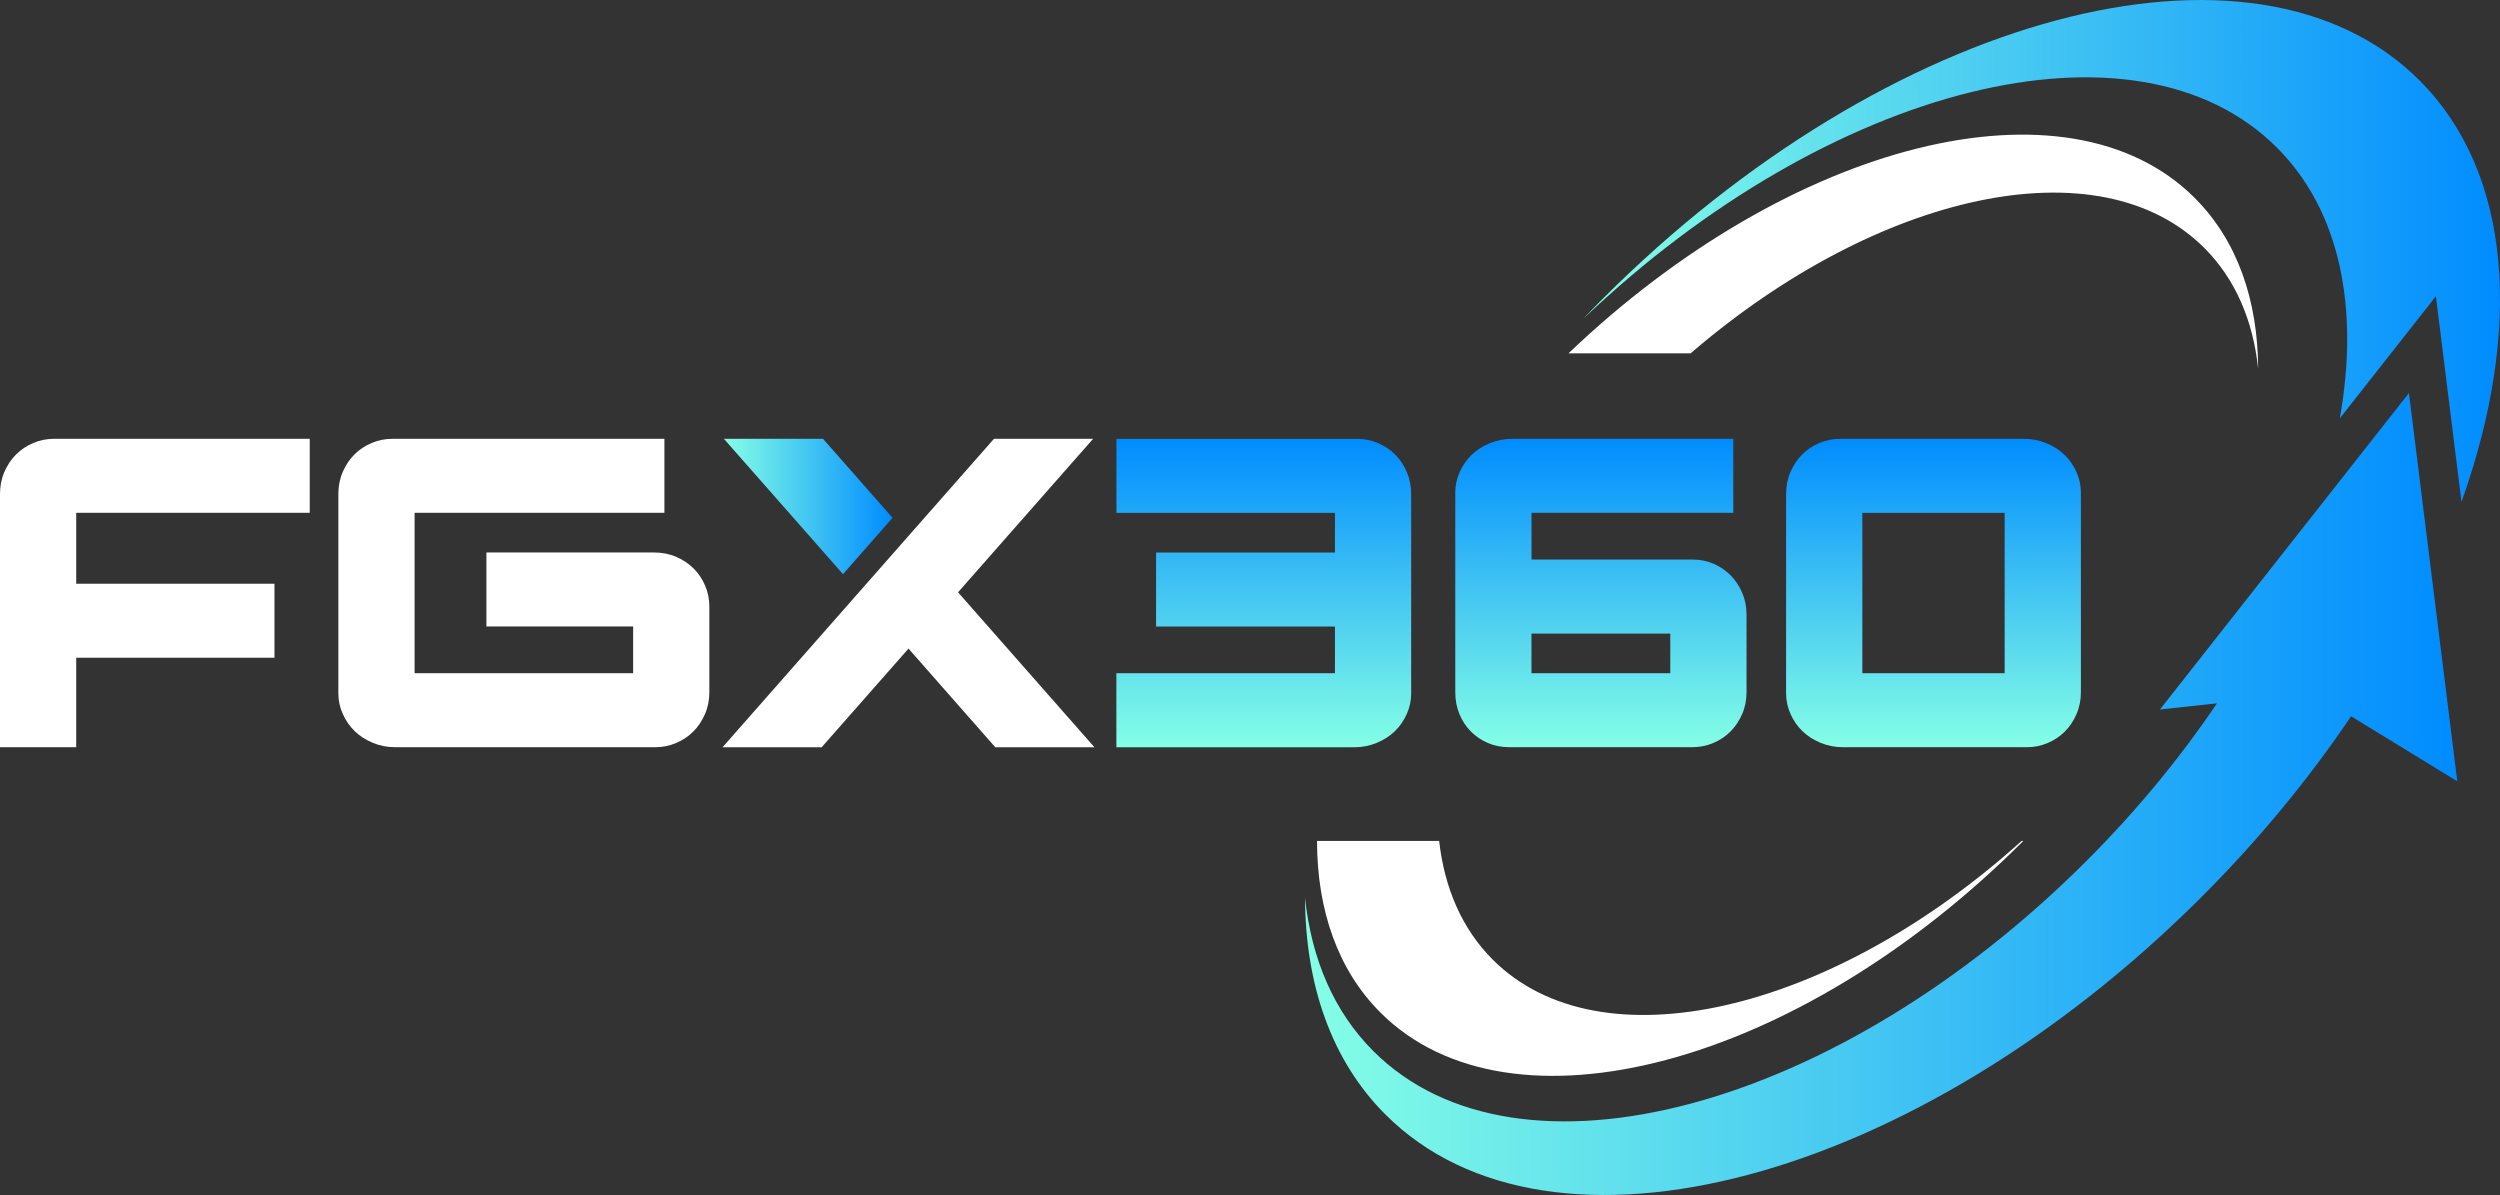
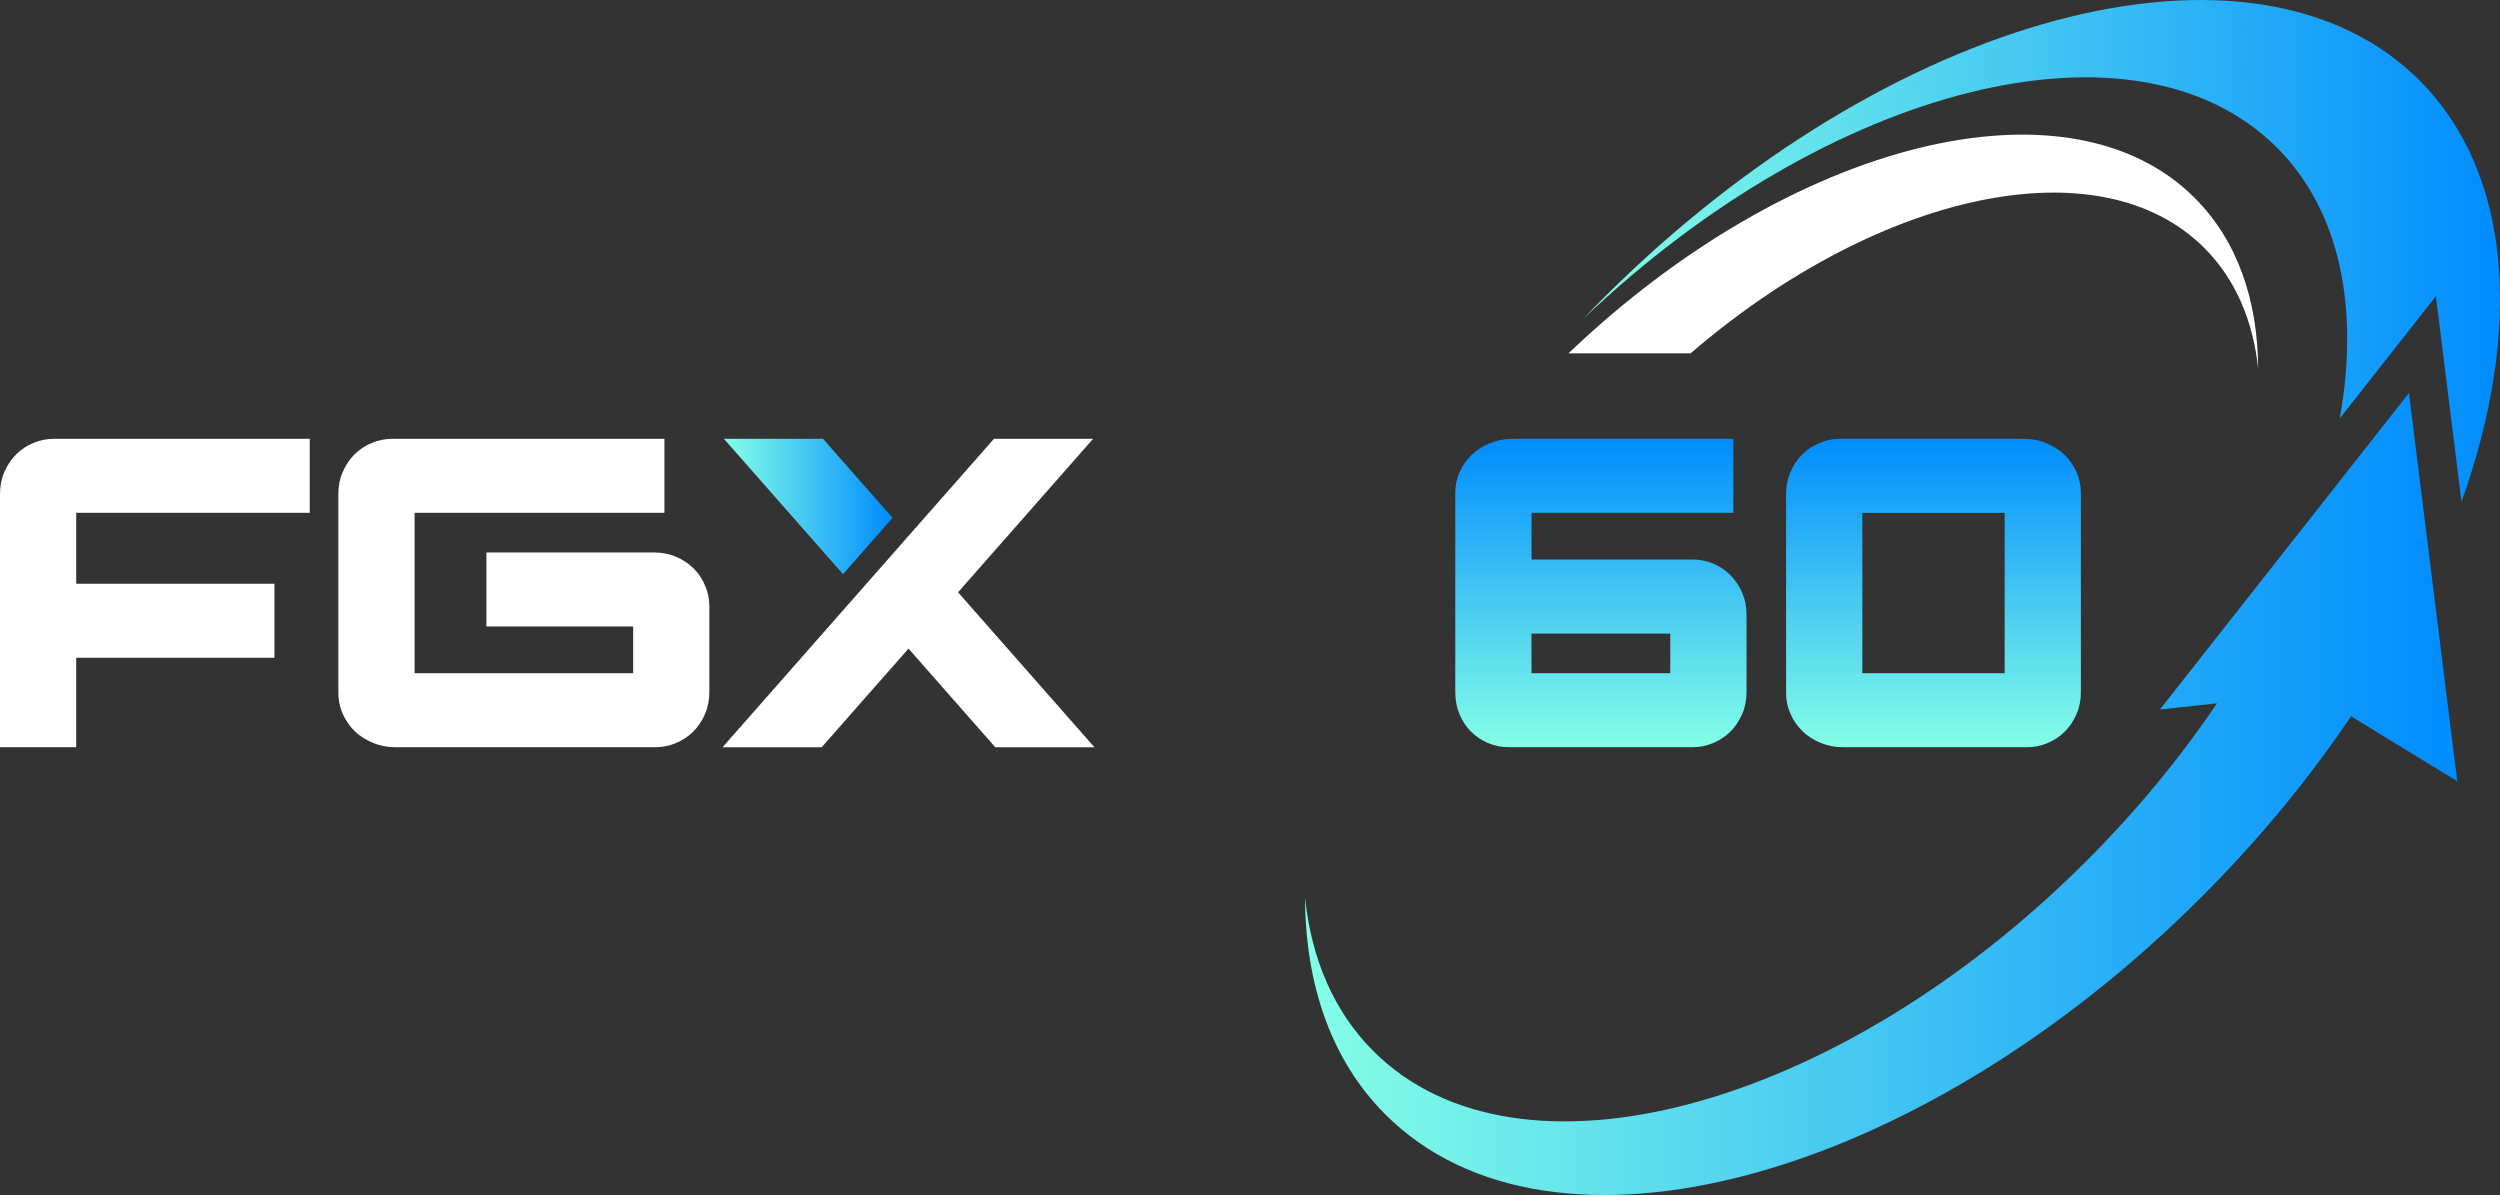
<svg xmlns="http://www.w3.org/2000/svg" xmlns:xlink="http://www.w3.org/1999/xlink" id="Camada_2" data-name="Camada 2" viewBox="0 0 850.57 406.58">
  <rect x="0" y="0" width="850.57" height="406.58" fill="#333333" stroke="none" />
  <defs>
    <linearGradient id="Gradiente_sem_nome_8" data-name="Gradiente sem nome 8" x1="429.99" y1="254.23" x2="429.99" y2="149.3" gradientUnits="userSpaceOnUse">
      <stop offset="0" stop-color="#85ffe6" />
      <stop offset="1" stop-color="#008cff" />
    </linearGradient>
    <linearGradient id="Gradiente_sem_nome_8-2" data-name="Gradiente sem nome 8" x1="544.66" x2="544.66" xlink:href="#Gradiente_sem_nome_8" />
    <linearGradient id="Gradiente_sem_nome_8-3" data-name="Gradiente sem nome 8" x1="657.83" x2="657.83" xlink:href="#Gradiente_sem_nome_8" />
    <linearGradient id="Gradiente_sem_nome_8-4" data-name="Gradiente sem nome 8" x1="246.29" y1="172.32" x2="303.67" y2="172.32" xlink:href="#Gradiente_sem_nome_8" />
    <linearGradient id="Gradiente_sem_nome_8-5" data-name="Gradiente sem nome 8" x1="538.63" y1="85.38" x2="850.57" y2="85.38" xlink:href="#Gradiente_sem_nome_8" />
    <linearGradient id="Gradiente_sem_nome_8-6" data-name="Gradiente sem nome 8" x1="444" y1="270.15" x2="836.04" y2="270.15" xlink:href="#Gradiente_sem_nome_8" />
  </defs>
  <g id="Camada_1-2" data-name="Camada 1">
    <g>
      <g>
-         <path d="M379.84,229.05h74.35v-15.89h-60.86v-25.18h60.86v-13.49h-74.35v-25.18h81.99c2.4,0,4.72.48,6.97,1.42,2.25.95,4.2,2.25,5.85,3.9s2.97,3.62,3.97,5.92c1,2.3,1.5,4.8,1.5,7.5v67.9c0,2.4-.5,4.72-1.5,6.97-1,2.25-2.35,4.2-4.05,5.85-1.7,1.65-3.75,2.97-6.15,3.97-2.4,1-4.95,1.5-7.65,1.5h-80.95v-25.18Z" style="fill: url(#Gradiente_sem_nome_8);" />
        <path d="M495.12,167.59c0-2.4.5-4.72,1.5-6.97,1-2.25,2.35-4.2,4.05-5.85,1.7-1.65,3.75-2.97,6.15-3.97,2.4-1,4.95-1.5,7.65-1.5h75.25v25.18h-68.65v15.89h54.86c2.5,0,4.85.48,7.05,1.42,2.2.95,4.12,2.25,5.77,3.9s2.97,3.62,3.97,5.92c1,2.3,1.5,4.8,1.5,7.49v26.38c0,2.7-.5,5.2-1.5,7.49-1,2.3-2.32,4.27-3.97,5.92-1.65,1.65-3.6,2.95-5.85,3.9-2.25.95-4.57,1.42-6.97,1.42h-62.51c-2.6,0-5-.47-7.2-1.42-2.2-.95-4.12-2.25-5.77-3.9-1.65-1.65-2.95-3.62-3.9-5.92-.95-2.3-1.42-4.8-1.42-7.49v-67.9ZM568.27,229.05v-13.49h-47.22v13.49h47.22Z" style="fill: url(#Gradiente_sem_nome_8-2);" />
        <path d="M607.69,168.04c0-2.7.5-5.2,1.5-7.5,1-2.3,2.32-4.27,3.97-5.92s3.6-2.95,5.85-3.9c2.25-.95,4.57-1.42,6.97-1.42h62.66c2.7,0,5.25.5,7.64,1.5,2.4,1,4.45,2.32,6.15,3.97,1.7,1.65,3.05,3.6,4.05,5.85,1,2.25,1.5,4.57,1.5,6.97v67.9c0,2.7-.5,5.2-1.5,7.49-1,2.3-2.32,4.27-3.97,5.92-1.65,1.65-3.6,2.95-5.85,3.9-2.25.95-4.57,1.42-6.97,1.42h-62.66c-2.7,0-5.25-.5-7.65-1.5-2.4-1-4.45-2.32-6.15-3.97-1.7-1.65-3.05-3.6-4.05-5.85-1-2.25-1.5-4.57-1.5-6.97v-67.9ZM682.04,229.05v-54.56h-48.42v54.56h48.42Z" style="fill: url(#Gradiente_sem_nome_8-3);" />
        <g>
          <path d="M0,168.04c0-2.7.5-5.2,1.5-7.5,1-2.3,2.32-4.27,3.97-5.92,1.65-1.65,3.6-2.95,5.85-3.9,2.25-.95,4.57-1.42,6.97-1.42h87.09v25.18H25.93v24.13h67.45v25.18H25.93v30.43H0v-86.19Z" style="fill: #fff;" />
          <path d="M115.12,168.04c0-2.7.5-5.2,1.5-7.5,1-2.3,2.32-4.27,3.97-5.92,1.65-1.65,3.6-2.95,5.85-3.9,2.25-.95,4.57-1.42,6.97-1.42h92.64v25.18h-84.99v54.56h74.35v-15.89h-49.92v-25.18h57.11c2.7,0,5.2.5,7.5,1.5,2.3,1,4.27,2.32,5.92,3.97,1.65,1.65,2.95,3.6,3.9,5.85.95,2.25,1.42,4.57,1.42,6.97v29.23c0,2.7-.5,5.2-1.5,7.49-1,2.3-2.32,4.27-3.97,5.92s-3.6,2.95-5.85,3.9c-2.25.95-4.57,1.42-6.97,1.42h-88.59c-2.7,0-5.25-.5-7.64-1.5-2.4-1-4.45-2.32-6.15-3.97-1.7-1.65-3.05-3.6-4.05-5.85-1-2.25-1.5-4.57-1.5-6.97v-67.9Z" style="fill: #fff;" />
          <polygon points="372.35 254.23 338.62 254.23 309.1 220.67 279.56 254.23 245.84 254.23 292.23 201.51 309.09 182.35 338.06 149.43 338.15 149.33 338.17 149.3 371.9 149.3 371.83 149.38 326.34 201.08 325.95 201.51 372.35 254.23" style="fill: #fff;" />
          <polygon points="297.73 169.43 280.16 149.46 280.05 149.33 280.01 149.3 246.29 149.3 246.48 149.51 280.87 188.59 286.81 195.35 303.67 176.18 297.73 169.43" style="fill: url(#Gradiente_sem_nome_8-4);" />
        </g>
      </g>
      <g>
-         <path d="M687.8,286.12c-64.94,58.55-143.36,76.94-179.93,40.37-10.46-10.46-16.42-24.36-18.23-40.37h-41.56c.06,23.47,7.01,43.8,21.56,58.36,44.29,44.29,142.22,18.16,218.74-58.36h-.58Z" style="fill: #fff;" />
        <path d="M746.74,67.37c-43.2-43.21-137.46-19.39-213.09,52.84h41.54c63.89-54.96,139.19-71.45,174.79-35.84,10.62,10.62,16.6,24.78,18.31,41.11-.11-23.36-7.06-43.61-21.56-58.11h0Z" style="fill: #fff;" />
        <path d="M774.66,50.21c21.58,21.58,28.09,54.64,21.41,92.12l32.69-41.54,8.71,69.97c20.73-58.08,17.51-111.6-14.26-143.38-56.24-56.23-180.58-23.06-277.73,74.1-2.32,2.32-4.6,4.66-6.84,7.02,83.84-79.86,188.17-106.14,236.03-58.28h0Z" style="fill: url(#Gradiente_sem_nome_8-5);" />
        <path d="M836.04,265.84l-16.45-132.12-84.72,107.67,19.4-2.1c-12.39,18.37-27.23,36.46-44.35,53.58-84.89,84.89-193.53,113.87-242.67,64.74-13.49-13.49-21.07-31.47-23.25-52.2.14,29.66,8.96,55.38,27.37,73.78,56.23,56.24,180.58,23.06,277.73-74.09,19.62-19.62,36.61-40.35,50.8-61.41l36.14,22.13h0Z" style="fill: url(#Gradiente_sem_nome_8-6);" />
      </g>
    </g>
  </g>
</svg>